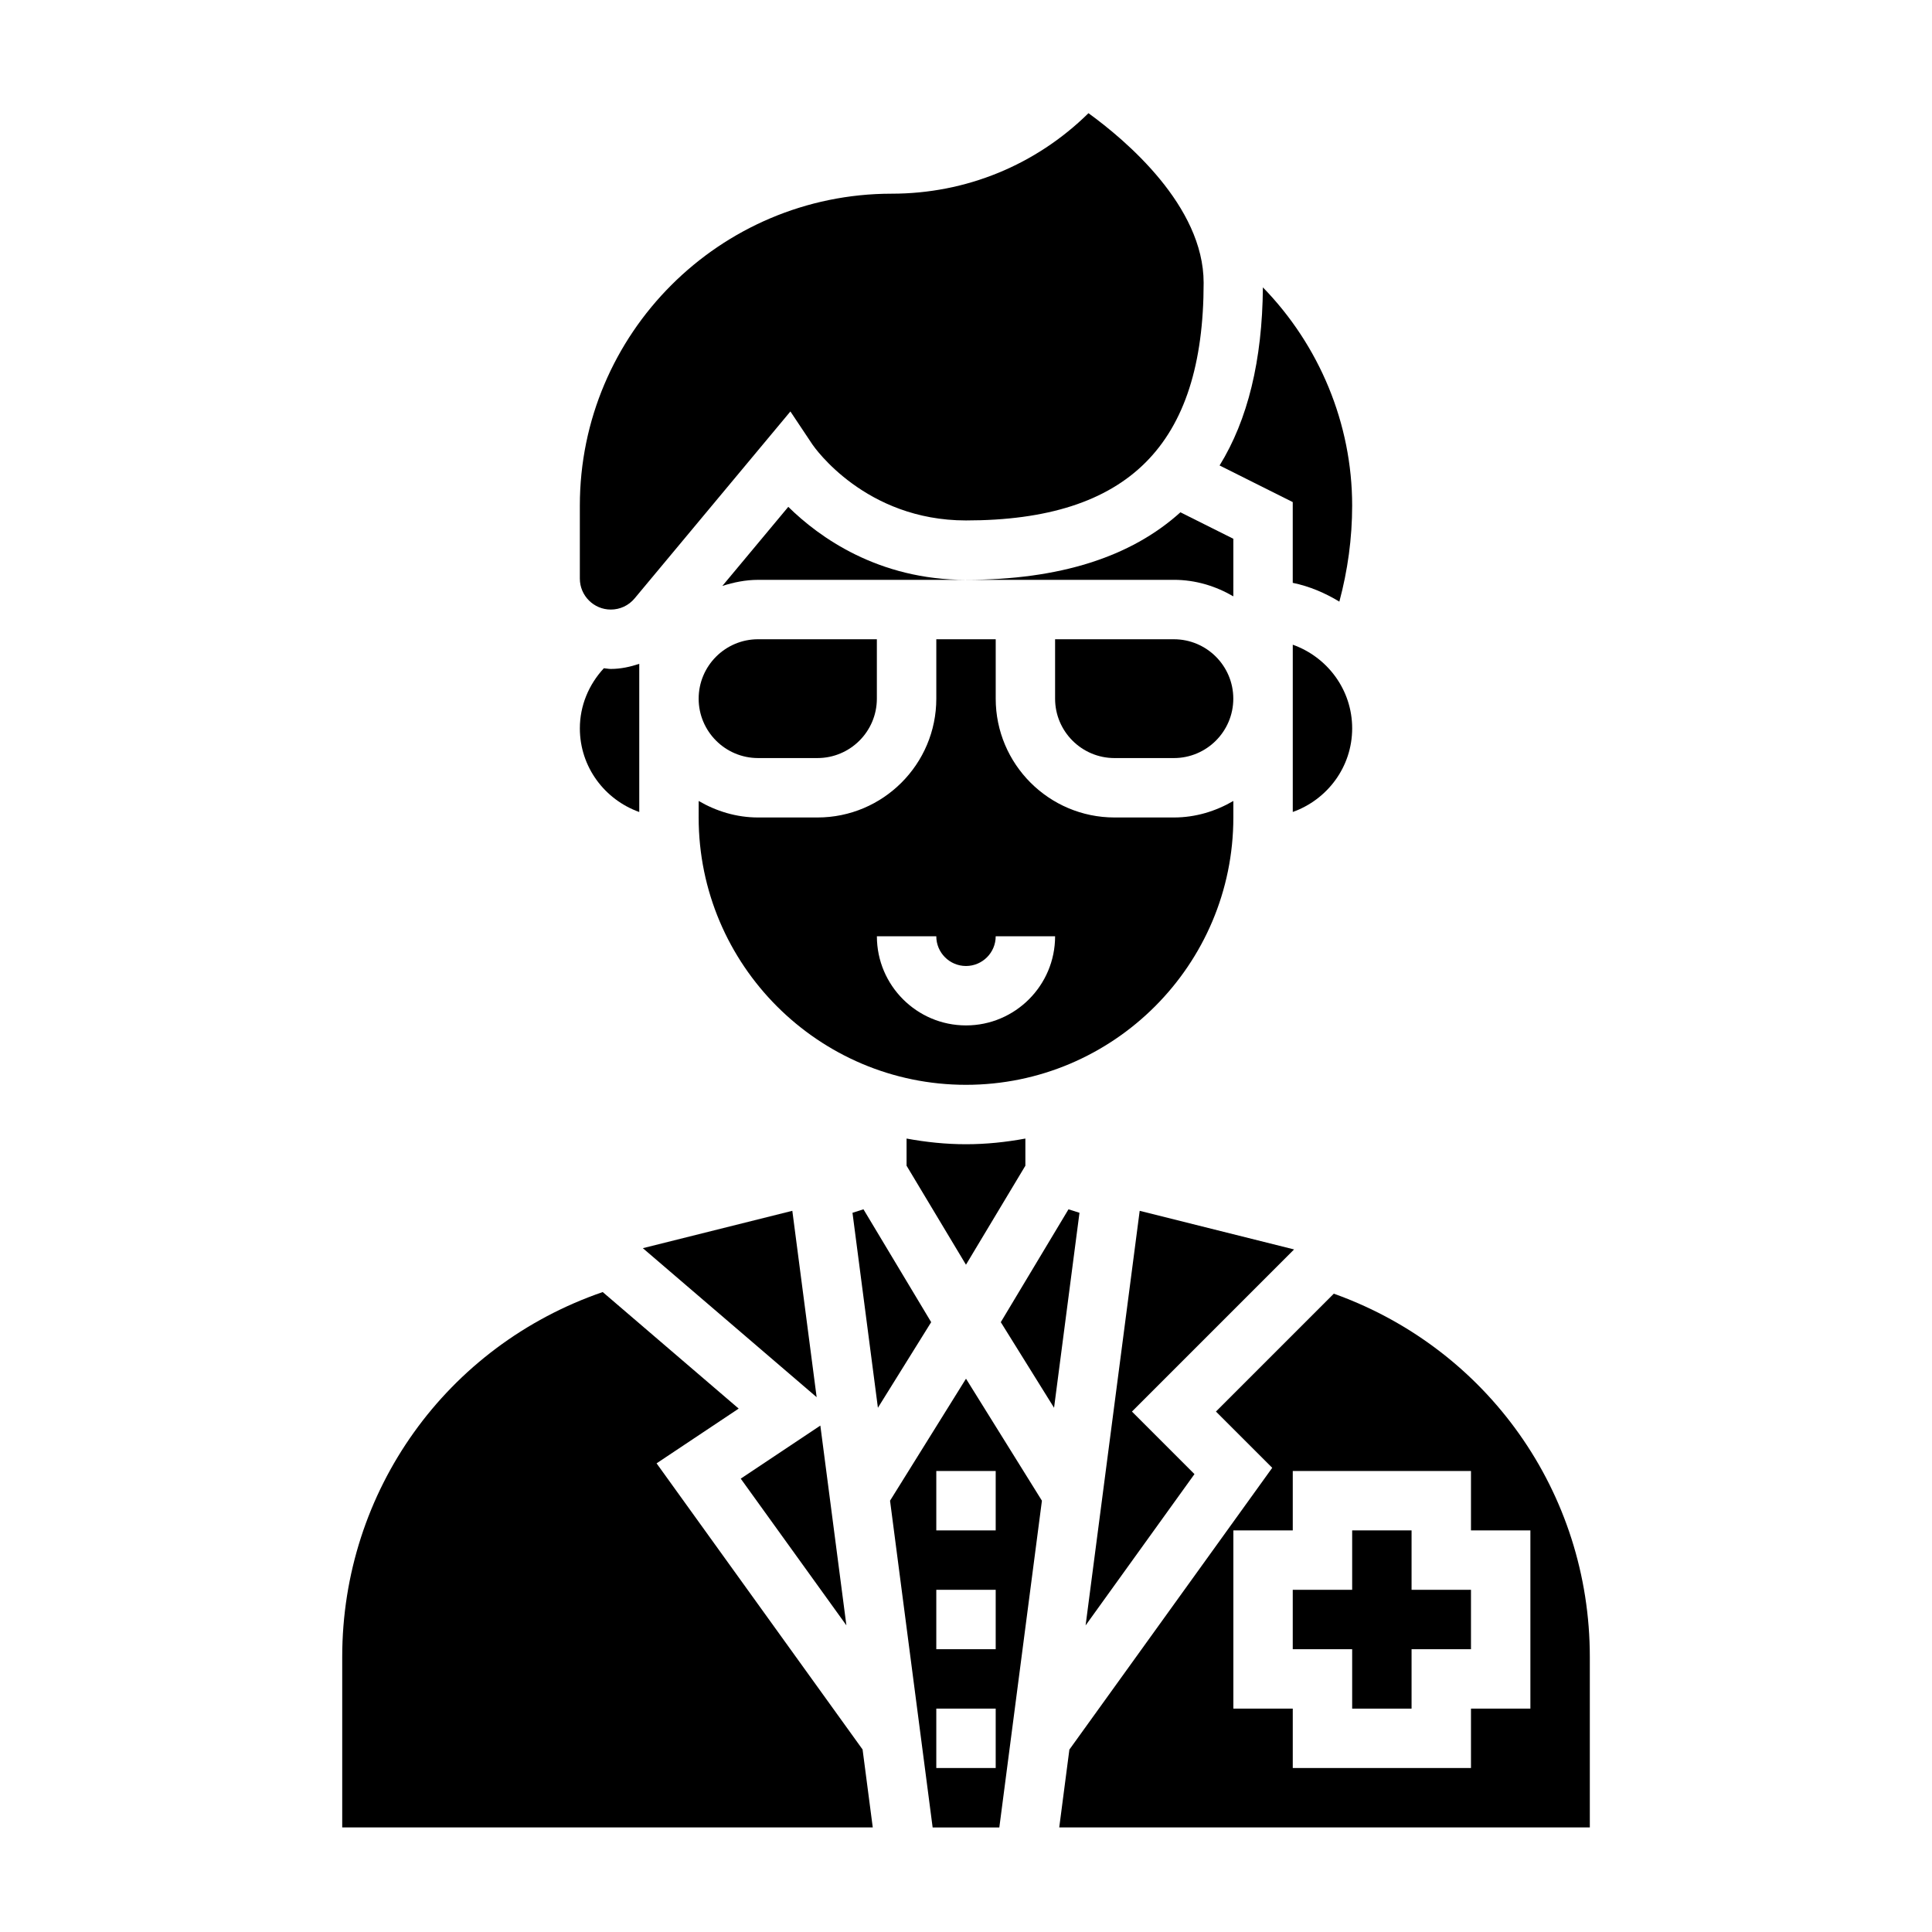
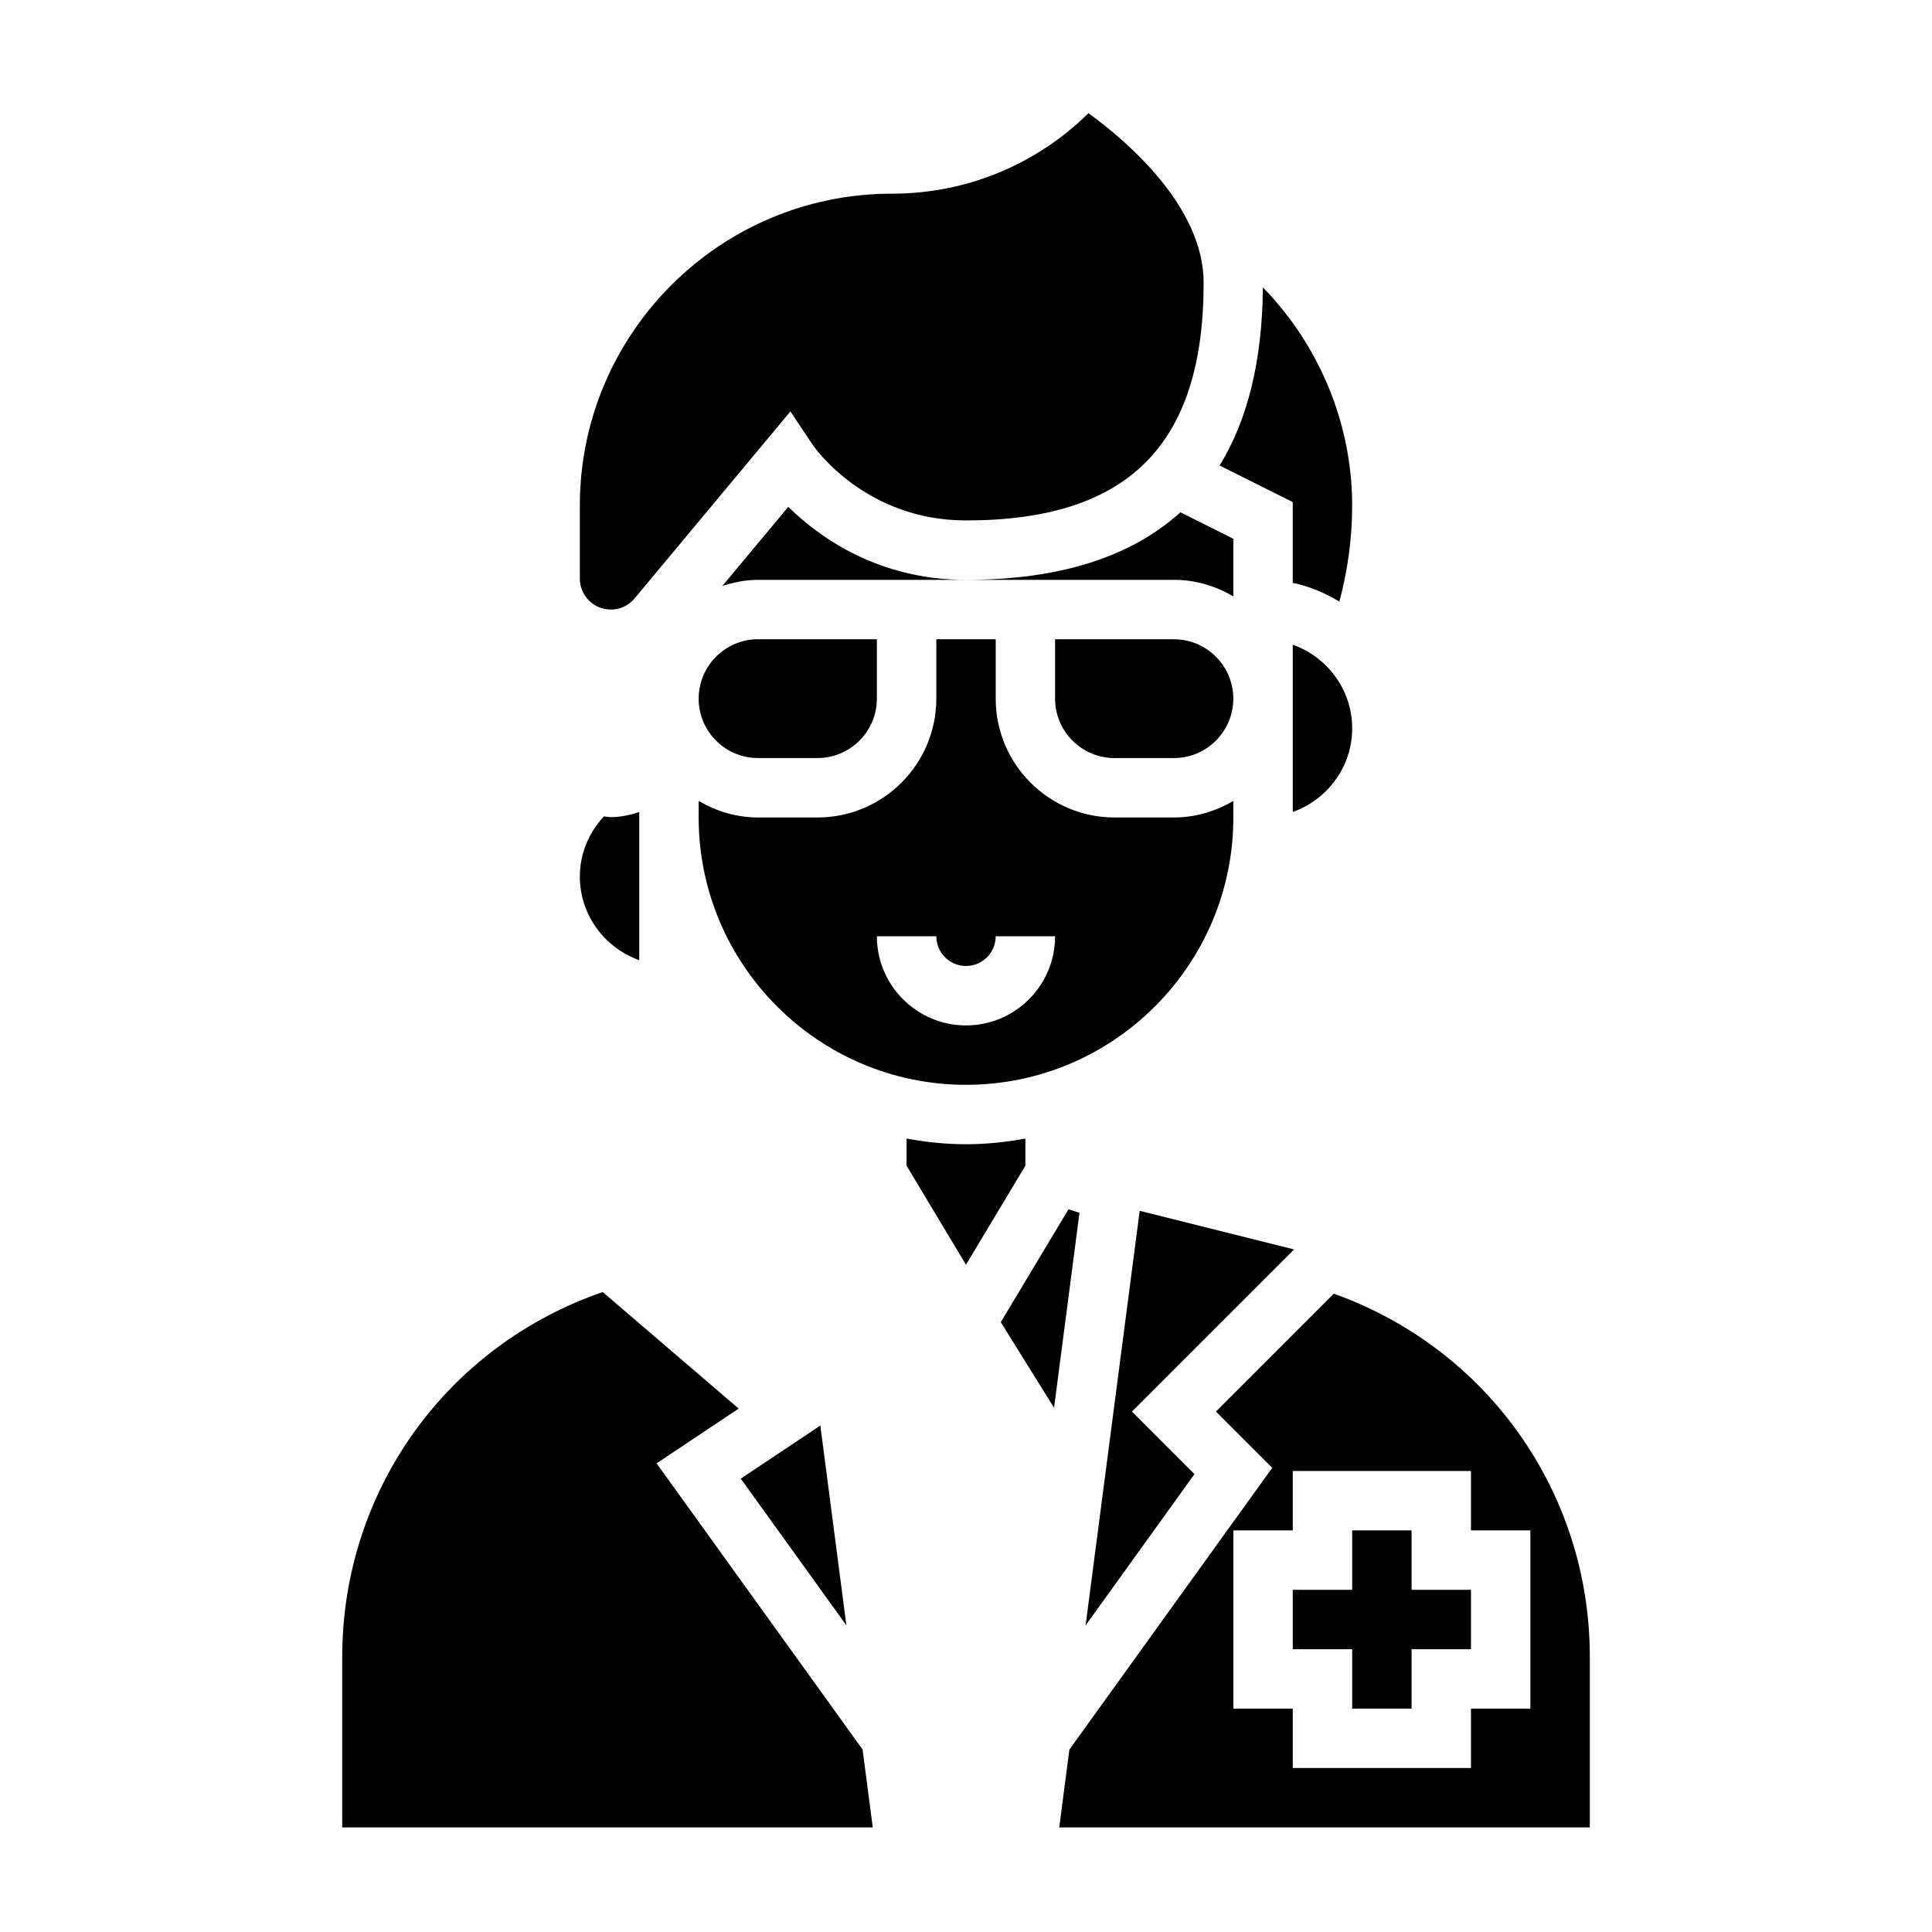
<svg xmlns="http://www.w3.org/2000/svg" fill="#000000" width="800px" height="800px" version="1.1" viewBox="144 144 512 512">
  <g>
    <path d="m335.43 299.28c3.004-0.961 6.148-1.613 9.469-1.613h55.102c-23.285 0-38.934-11.32-47.098-19.348z" />
    <path d="m470.85 286.78-14.027-7.016c-13.117 11.859-32.031 17.898-56.82 17.898h55.102c5.762 0 11.09 1.668 15.742 4.375z" />
    <path d="m329.15 329.15c0 8.684 7.062 15.742 15.742 15.742h15.742c8.684 0 15.742-7.062 15.742-15.742v-15.742h-31.488c-8.676 0-15.738 7.062-15.738 15.742z" />
-     <path d="m314.36 474.78 46.059 39.488-6.445-49.391z" />
    <path d="m423.61 313.41v15.742c0 8.684 7.062 15.742 15.742 15.742h15.742c8.684 0 15.742-7.062 15.742-15.742 0-8.684-7.062-15.742-15.742-15.742z" />
    <path d="m502.34 337.02c0-10.25-6.606-18.91-15.742-22.168v44.328c9.137-3.254 15.742-11.91 15.742-22.16z" />
    <path d="m486.59 298.46c4.465 0.914 8.574 2.691 12.352 4.977 2.211-8.258 3.394-16.77 3.394-25.453 0-21.758-8.746-42.531-23.656-57.828-0.156 19.324-3.992 35.078-11.477 47.199l19.387 9.703z" />
    <path d="m446.03 464.88-14.336 109.87 28.852-40.094-16.57-16.578 42.965-42.965z" />
    <path d="m361.4 521.79-21.098 14.062 28 38.879z" />
    <path d="m470.85 360.64v-4.375c-4.652 2.707-9.984 4.375-15.746 4.375h-15.742c-17.367 0-31.488-14.121-31.488-31.488v-15.742h-15.742v15.742c0 17.367-14.121 31.488-31.488 31.488h-15.742c-5.762 0-11.09-1.668-15.742-4.375l-0.008 4.375c0 39.062 31.781 70.848 70.848 70.848 39.07 0.004 70.852-31.785 70.852-70.848zm-70.848 55.105c-13.02 0-23.617-10.598-23.617-23.617h15.742c0 4.336 3.527 7.871 7.871 7.871s7.871-3.535 7.871-7.871h15.742c0.004 13.023-10.59 23.617-23.609 23.617z" />
    <path d="m384.25 445.73v7.195l15.742 26.238 15.742-26.238v-7.195c-5.113 0.945-10.355 1.504-15.738 1.504-5.387 0-10.629-0.559-15.746-1.504z" />
-     <path d="m379.87 541.7 11.289 86.594h17.672l11.289-86.594-20.121-32.332zm28 70.848h-15.742v-15.742h15.742zm0-31.488h-15.742v-15.742h15.742zm0-31.488h-15.742v-15.742h15.742z" />
    <path d="m305.87 305.54c2.449 0 4.746-1.078 6.305-2.953l41.289-49.547 5.848 8.77c0.539 0.789 14.023 20.113 40.688 20.113 42.965 0 62.977-20.012 62.977-62.977 0-20.402-20.719-37.84-30.52-44.949-13.984 13.762-32.48 21.332-52.137 21.332-45.582 0-82.656 37.078-82.656 82.656v19.34c0 4.531 3.684 8.215 8.207 8.215z" />
    <path d="m497.47 486.84-31.234 31.234 14.918 14.91-53.758 74.676-2.688 20.625h140.61v-45.184c0-43.551-27.129-81.707-67.844-96.262zm52.098 109.96h-15.742v15.742h-47.23v-15.742h-15.742v-47.23h15.742v-15.742h47.23v15.742h15.742z" />
    <path d="m518.08 549.57h-15.742v15.746h-15.746v15.742h15.746v15.746h15.742v-15.746h15.746v-15.742h-15.746z" />
    <path d="m427.16 464.48-17.941 29.906 14.117 22.688 6.738-51.672z" />
-     <path d="m313.41 359.19v-39.266c-2.418 0.801-4.922 1.352-7.535 1.352-0.629 0-1.227-0.141-1.844-0.188-4.012 4.336-6.363 9.934-6.363 15.934 0 10.25 6.602 18.906 15.742 22.168z" />
+     <path d="m313.41 359.19c-2.418 0.801-4.922 1.352-7.535 1.352-0.629 0-1.227-0.141-1.844-0.188-4.012 4.336-6.363 9.934-6.363 15.934 0 10.25 6.602 18.906 15.742 22.168z" />
    <path d="m318 531.8 21.758-14.508-36.031-30.883c-41.383 14.23-69.035 52.719-69.035 96.691v45.188h140.6l-2.699-20.656z" />
-     <path d="m372.83 464.48-2.914 0.922 6.738 51.672 14.117-22.688z" />
  </g>
</svg>